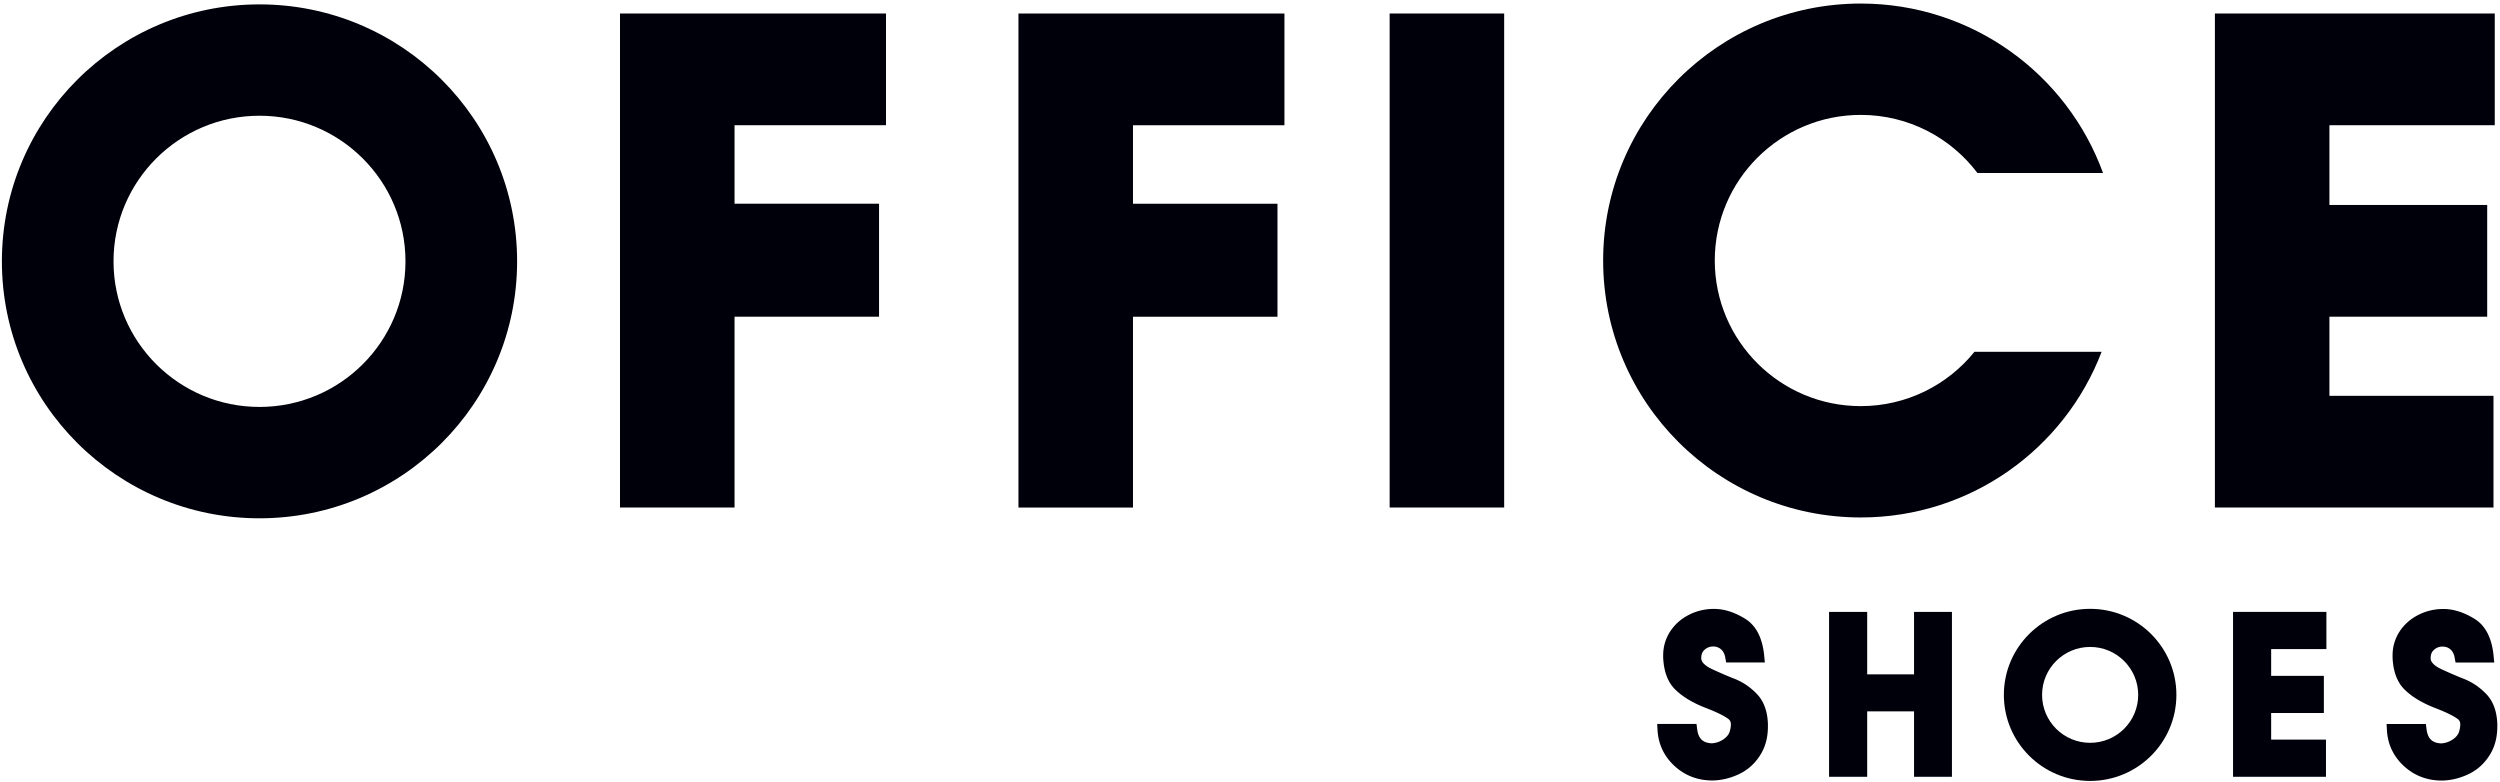
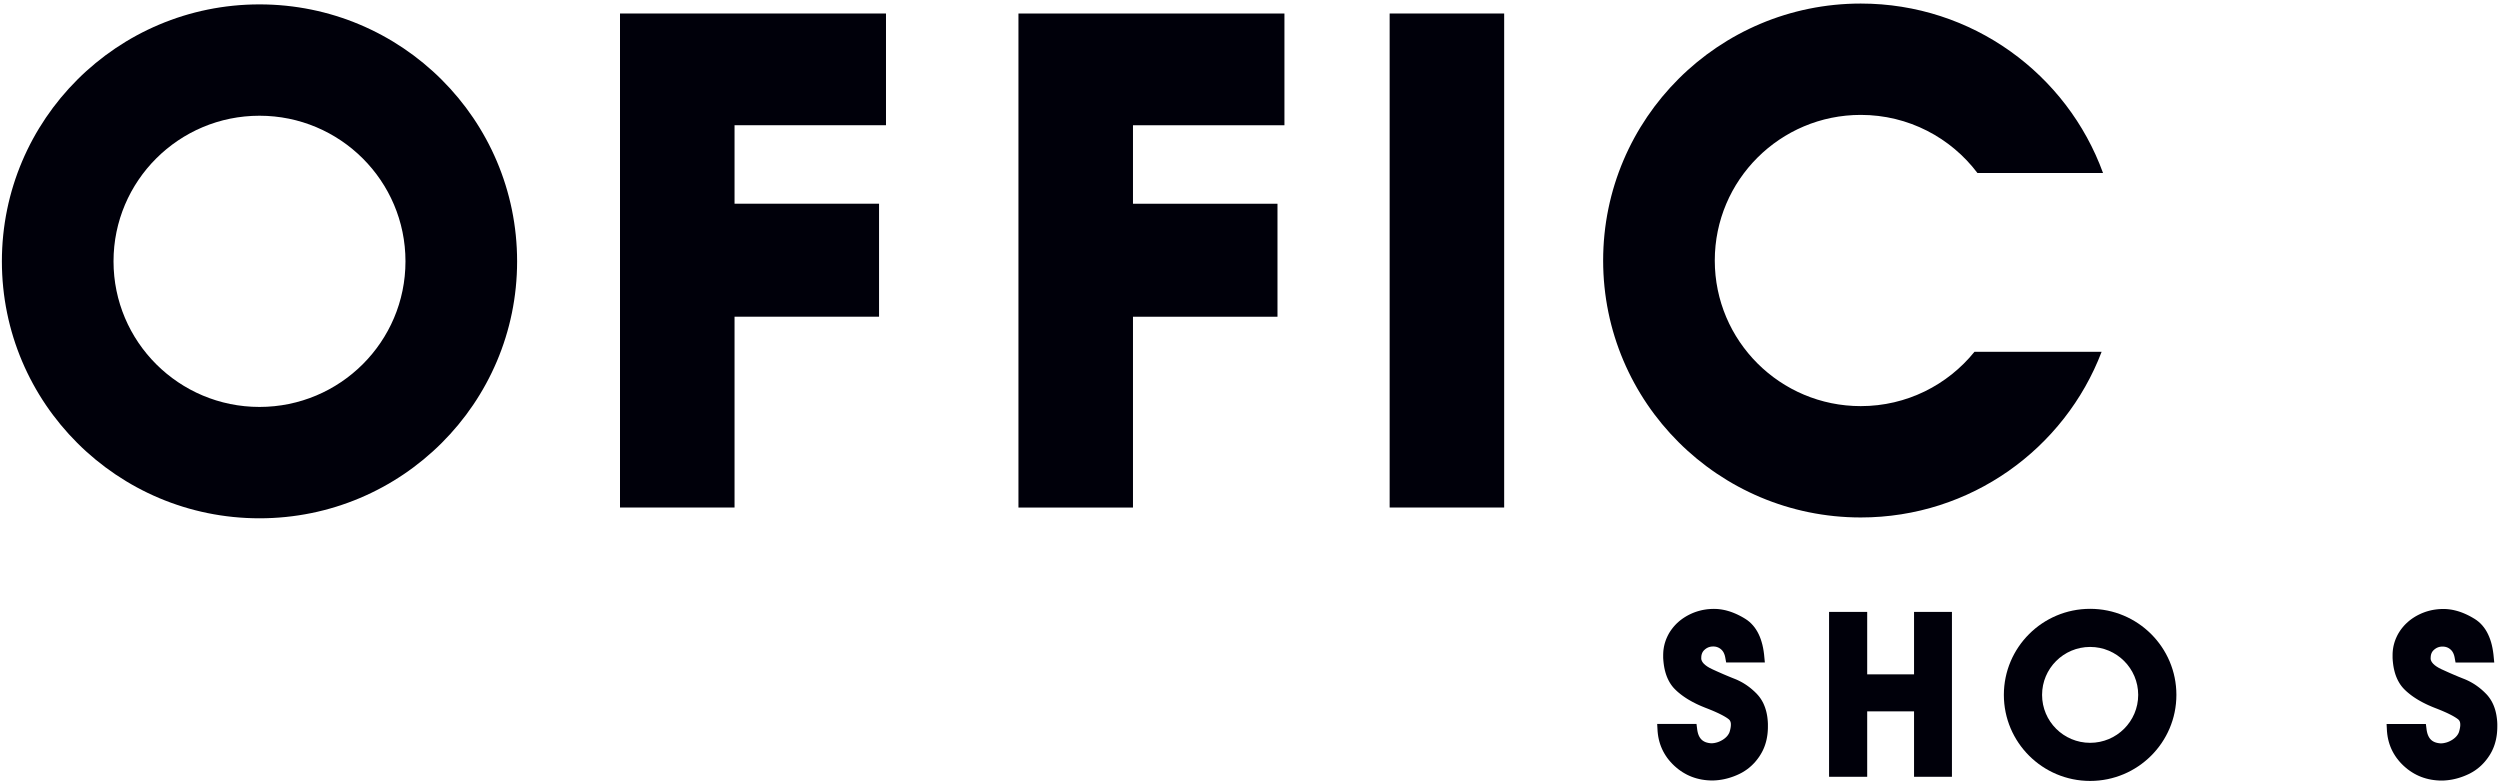
<svg xmlns="http://www.w3.org/2000/svg" width="147px" height="46px" viewBox="0 0 147 46" version="1.1">
  <title>office shoes _ok</title>
  <desc>Created with Sketch.</desc>
  <defs />
  <g id="Stores" stroke="none" stroke-width="1" fill="none" fill-rule="evenodd">
    <g id="Desktop-HD-Copy-28" transform="translate(-907, -1518)" fill="#00000A">
      <g id="office-shoes-_ok" transform="translate(907, 1518)">
-         <polygon id="Fill-2" points="131.303 35.979 131.303 45.675 136.767 45.675 136.767 43.489 133.544 43.489 133.544 41.925 136.643 41.925 136.643 39.74 133.544 39.74 133.544 38.166 136.792 38.166 136.792 35.979" />
        <polygon id="Fill-3" points="140.684 38.695 140.694 38.85 140.709 38.997 140.728 39.139 140.752 39.277 140.782 39.411 140.815 39.541 140.854 39.666 140.898 39.787 140.948 39.905 141.002 40.017 141.062 40.125 141.126 40.229 141.196 40.327 141.272 40.421 141.352 40.509 141.434 40.59 141.517 40.667 141.604 40.741 141.694 40.814 141.787 40.886 141.884 40.956 141.984 41.024 142.088 41.091 142.195 41.157 142.306 41.22 142.42 41.283 142.537 41.343 142.658 41.403 142.782 41.461 142.91 41.517 143.041 41.573 143.174 41.626 143.304 41.676 143.425 41.725 143.541 41.772 143.652 41.819 143.757 41.865 143.857 41.91 143.951 41.954 144.039 41.998 144.123 42.04 144.2 42.081 144.271 42.121 144.337 42.16 144.397 42.197 144.451 42.233 144.499 42.267 144.537 42.296 144.569 42.326 144.593 42.354 144.614 42.385 144.63 42.419 144.645 42.457 144.655 42.501 144.662 42.552 144.664 42.612 144.664 42.655 144.66 42.705 144.653 42.758 144.644 42.815 144.632 42.874 144.617 42.938 144.599 43.004 144.582 43.06 144.557 43.117 144.523 43.178 144.483 43.237 144.437 43.294 144.385 43.349 144.325 43.403 144.258 43.455 144.184 43.506 144.105 43.551 144.024 43.592 143.942 43.627 143.86 43.655 143.776 43.677 143.69 43.695 143.603 43.706 143.524 43.711 143.431 43.703 143.335 43.688 143.248 43.667 143.17 43.641 143.1 43.609 143.036 43.572 142.979 43.53 142.928 43.483 142.881 43.43 142.838 43.369 142.799 43.3 142.764 43.223 142.733 43.136 142.708 43.04 142.688 42.934 142.642 42.573 140.331 42.573 140.355 43.011 140.371 43.168 140.394 43.321 140.424 43.472 140.462 43.62 140.506 43.765 140.558 43.907 140.617 44.046 140.683 44.182 140.756 44.314 140.836 44.443 140.923 44.569 141.017 44.69 141.117 44.809 141.224 44.923 141.338 45.034 141.456 45.138 141.576 45.236 141.701 45.327 141.828 45.411 141.958 45.489 142.092 45.56 142.228 45.624 142.368 45.682 142.51 45.732 142.656 45.776 142.804 45.813 142.955 45.844 143.108 45.867 143.263 45.884 143.421 45.894 143.579 45.897 143.627 45.897 143.729 45.892 143.829 45.885 143.928 45.875 144.028 45.862 144.127 45.847 144.225 45.829 144.324 45.808 144.422 45.784 144.519 45.758 144.617 45.729 144.713 45.697 144.81 45.663 144.906 45.626 145.002 45.586 145.097 45.544 145.194 45.499 145.288 45.449 145.38 45.397 145.47 45.342 145.557 45.284 145.642 45.222 145.725 45.158 145.805 45.091 145.883 45.021 145.958 44.947 146.031 44.872 146.102 44.793 146.17 44.711 146.236 44.627 146.299 44.54 146.36 44.45 146.419 44.358 146.47 44.269 146.519 44.178 146.563 44.085 146.605 43.991 146.643 43.894 146.678 43.796 146.709 43.695 146.737 43.593 146.762 43.49 146.783 43.384 146.801 43.277 146.816 43.169 146.827 43.058 146.835 42.946 146.84 42.833 146.842 42.719 146.842 42.565 146.835 42.43 146.824 42.3 146.808 42.174 146.789 42.052 146.765 41.932 146.737 41.814 146.705 41.7 146.668 41.59 146.627 41.483 146.581 41.379 146.531 41.278 146.476 41.181 146.416 41.087 146.352 40.997 146.284 40.91 146.212 40.829 146.138 40.754 146.066 40.683 145.992 40.614 145.917 40.547 145.84 40.483 145.762 40.421 145.683 40.362 145.602 40.304 145.521 40.249 145.438 40.197 145.354 40.147 145.268 40.099 145.182 40.054 145.094 40.011 145.005 39.97 144.915 39.932 144.828 39.898 144.745 39.865 144.662 39.831 144.578 39.798 144.495 39.763 144.41 39.727 144.325 39.691 144.24 39.655 144.155 39.618 144.069 39.581 143.983 39.543 143.896 39.504 143.81 39.465 143.722 39.425 143.634 39.385 143.55 39.347 143.396 39.268 143.267 39.189 143.16 39.111 143.075 39.033 143.012 38.958 142.966 38.886 142.937 38.817 142.922 38.755 142.922 38.691 142.926 38.609 142.935 38.54 142.949 38.476 142.969 38.419 142.993 38.366 143.022 38.317 143.058 38.271 143.1 38.226 143.157 38.177 143.216 38.134 143.277 38.098 143.339 38.07 143.404 38.047 143.472 38.031 143.544 38.021 143.621 38.018 143.689 38.021 143.754 38.029 143.816 38.042 143.874 38.06 143.93 38.083 143.983 38.111 144.035 38.145 144.086 38.186 144.133 38.23 144.174 38.278 144.212 38.332 144.246 38.394 144.277 38.464 144.304 38.543 144.326 38.63 144.386 38.956 146.662 38.956 146.614 38.468 146.588 38.279 146.556 38.097 146.518 37.922 146.473 37.754 146.421 37.593 146.362 37.439 146.296 37.292 146.224 37.152 146.144 37.019 146.056 36.894 145.962 36.777 145.86 36.668 145.75 36.567 145.634 36.475 145.514 36.394 145.395 36.323 145.279 36.257 145.163 36.196 145.047 36.139 144.932 36.087 144.817 36.039 144.701 35.995 144.586 35.956 144.471 35.922 144.356 35.892 144.242 35.866 144.127 35.845 144.013 35.829 143.899 35.817 143.785 35.81 143.672 35.808 143.569 35.809 143.468 35.814 143.367 35.821 143.267 35.832 143.168 35.845 143.069 35.861 142.972 35.88 142.875 35.903 142.78 35.928 142.685 35.956 142.591 35.987 142.499 36.022 142.407 36.058 142.316 36.099 142.227 36.141 142.138 36.187 142.051 36.235 141.967 36.286 141.884 36.339 141.804 36.394 141.726 36.452 141.651 36.512 141.578 36.575 141.507 36.64 141.438 36.707 141.372 36.776 141.309 36.848 141.247 36.922 141.189 36.998 141.133 37.076 141.08 37.157 141.028 37.241 140.985 37.319 140.946 37.395 140.91 37.472 140.876 37.549 140.845 37.627 140.817 37.705 140.792 37.784 140.769 37.864 140.749 37.944 140.731 38.025 140.717 38.106 140.705 38.187 140.696 38.269 140.689 38.351 140.685 38.433 140.684 38.513" />
        <g id="Group-16" transform="translate(0, 0.136)">
          <path d="M122.9,35.663 C125.701,35.663 127.972,37.929 127.972,40.723 C127.972,43.517 125.701,45.783 122.9,45.783 C120.099,45.783 117.827,43.517 117.827,40.723 C117.827,37.929 120.099,35.663 122.9,35.663 L122.9,35.663 Z M122.9,37.904 C124.46,37.904 125.726,39.167 125.726,40.723 C125.726,42.28 124.46,43.542 122.9,43.542 C121.339,43.542 120.074,42.28 120.074,40.723 C120.074,39.167 121.339,37.904 122.9,37.904 L122.9,37.904 Z" id="Fill-4" />
-           <polygon id="Fill-6" points="130.236 0.658 130.236 29.706 146.617 29.706 146.617 23.138 136.97 23.138 136.97 18.486 146.247 18.486 146.247 11.916 136.97 11.916 136.97 7.227 146.692 7.227 146.692 0.658" />
          <polygon id="Fill-8" points="81.711 29.706 88.445 29.706 88.445 0.658 81.711 0.658" />
          <path d="M15.258,6.669 C19.998,6.669 23.842,10.503 23.842,15.231 C23.842,19.958 19.998,23.792 15.258,23.792 C10.518,23.792 6.675,19.958 6.675,15.231 C6.675,10.503 10.518,6.669 15.258,6.669 M15.258,0.122 C23.623,0.122 30.406,6.888 30.406,15.231 C30.406,23.574 23.623,30.34 15.258,30.34 C6.894,30.34 0.111,23.574 0.111,15.231 C0.111,6.888 6.894,0.122 15.258,0.122" id="Fill-10" />
          <path d="M109.413,0.073 C115.966,0.073 121.549,4.227 123.659,10.038 L116.275,10.038 C114.708,7.962 112.217,6.62 109.413,6.62 C104.673,6.62 100.829,10.454 100.829,15.182 C100.829,19.91 104.673,23.744 109.413,23.744 C112.115,23.744 114.525,22.497 116.099,20.55 L123.575,20.55 C121.404,26.243 115.881,30.291 109.413,30.291 C101.048,30.291 94.265,23.525 94.265,15.182 C94.265,6.839 101.048,0.073 109.413,0.073" id="Fill-11" />
          <polygon id="Fill-12" points="36.456 0.658 36.456 29.706 43.191 29.706 43.191 18.486 51.688 18.486 51.688 11.842 43.191 11.842 43.191 7.227 52.096 7.227 52.096 0.658" />
          <polygon id="Fill-13" points="107.549 35.844 107.549 45.539 109.791 45.539 109.791 41.692 112.546 41.692 112.546 45.539 114.774 45.539 114.774 35.844 112.546 35.844 112.546 39.516 109.791 39.516 109.791 35.844" />
          <polygon id="Fill-14" points="59.885 0.659 59.885 29.708 66.619 29.708 66.619 18.488 75.116 18.488 75.116 11.844 66.619 11.844 66.619 7.229 75.525 7.229 75.525 0.659" />
          <polygon id="Fill-15" points="97.795 38.554 97.806 38.709 97.821 38.856 97.84 38.998 97.864 39.136 97.893 39.27 97.927 39.399 97.966 39.525 98.01 39.646 98.059 39.763 98.114 39.876 98.173 39.984 98.238 40.088 98.308 40.186 98.383 40.28 98.464 40.368 98.546 40.449 98.629 40.526 98.715 40.6 98.805 40.673 98.899 40.745 98.996 40.815 99.096 40.883 99.199 40.95 99.307 41.016 99.418 41.079 99.531 41.142 99.649 41.202 99.769 41.262 99.894 41.32 100.021 41.376 100.153 41.431 100.286 41.485 100.416 41.535 100.537 41.584 100.653 41.631 100.764 41.678 100.869 41.724 100.968 41.769 101.063 41.813 101.151 41.857 101.235 41.899 101.311 41.94 101.383 41.98 101.449 42.019 101.509 42.056 101.563 42.092 101.611 42.126 101.648 42.155 101.681 42.185 101.705 42.213 101.725 42.244 101.742 42.278 101.756 42.316 101.767 42.36 101.774 42.411 101.776 42.47 101.775 42.514 101.771 42.564 101.765 42.617 101.756 42.673 101.744 42.733 101.729 42.796 101.711 42.863 101.694 42.919 101.669 42.976 101.634 43.037 101.595 43.096 101.549 43.153 101.496 43.208 101.437 43.262 101.37 43.314 101.296 43.364 101.216 43.41 101.135 43.451 101.054 43.485 100.971 43.514 100.888 43.536 100.802 43.554 100.715 43.565 100.636 43.57 100.542 43.562 100.447 43.547 100.36 43.526 100.282 43.5 100.212 43.468 100.148 43.431 100.091 43.389 100.04 43.342 99.993 43.289 99.95 43.228 99.91 43.159 99.875 43.082 99.845 42.995 99.82 42.899 99.8 42.792 99.754 42.432 97.442 42.432 97.467 42.87 97.483 43.026 97.506 43.18 97.536 43.331 97.574 43.479 97.618 43.624 97.67 43.766 97.729 43.905 97.795 44.041 97.868 44.173 97.948 44.302 98.034 44.428 98.128 44.549 98.229 44.667 98.336 44.782 98.45 44.893 98.568 44.997 98.688 45.095 98.812 45.185 98.939 45.27 99.07 45.347 99.203 45.419 99.34 45.483 99.48 45.541 99.622 45.591 99.767 45.635 99.916 45.672 100.066 45.703 100.22 45.726 100.375 45.743 100.533 45.753 100.691 45.756 100.738 45.756 100.841 45.751 100.941 45.744 101.04 45.734 101.139 45.721 101.238 45.706 101.337 45.688 101.435 45.667 101.533 45.643 101.631 45.617 101.728 45.588 101.825 45.556 101.922 45.522 102.018 45.485 102.114 45.445 102.209 45.403 102.305 45.357 102.4 45.308 102.492 45.256 102.581 45.2 102.669 45.142 102.754 45.081 102.837 45.017 102.917 44.949 102.995 44.879 103.07 44.806 103.143 44.731 103.214 44.652 103.282 44.57 103.348 44.486 103.411 44.399 103.472 44.309 103.53 44.216 103.582 44.127 103.63 44.037 103.675 43.944 103.717 43.849 103.755 43.753 103.79 43.654 103.821 43.554 103.849 43.453 103.874 43.349 103.895 43.243 103.913 43.136 103.928 43.028 103.939 42.917 103.947 42.805 103.952 42.692 103.953 42.578 103.953 42.423 103.946 42.289 103.935 42.159 103.92 42.033 103.901 41.91 103.877 41.791 103.849 41.673 103.816 41.559 103.78 41.449 103.738 41.342 103.693 41.237 103.642 41.136 103.587 41.039 103.528 40.946 103.464 40.856 103.395 40.769 103.323 40.688 103.25 40.613 103.178 40.541 103.103 40.473 103.028 40.406 102.952 40.342 102.874 40.28 102.794 40.22 102.714 40.163 102.632 40.108 102.55 40.056 102.465 40.005 102.38 39.958 102.293 39.913 102.206 39.87 102.117 39.829 102.026 39.791 101.94 39.757 101.857 39.724 101.773 39.69 101.69 39.656 101.606 39.621 101.522 39.586 101.437 39.55 101.352 39.514 101.267 39.477 101.181 39.439 101.095 39.401 101.008 39.363 100.921 39.324 100.834 39.284 100.746 39.244 100.662 39.205 100.508 39.127 100.379 39.048 100.272 38.969 100.187 38.892 100.123 38.817 100.078 38.745 100.049 38.676 100.034 38.614 100.034 38.55 100.037 38.468 100.046 38.398 100.061 38.335 100.081 38.278 100.105 38.225 100.134 38.176 100.169 38.13 100.212 38.085 100.269 38.035 100.328 37.992 100.388 37.957 100.451 37.928 100.516 37.906 100.584 37.89 100.656 37.88 100.733 37.877 100.801 37.879 100.866 37.887 100.927 37.9 100.986 37.919 101.041 37.942 101.095 37.97 101.147 38.004 101.198 38.045 101.245 38.089 101.286 38.137 101.324 38.191 101.358 38.253 101.389 38.323 101.416 38.401 101.438 38.489 101.498 38.815 103.773 38.815 103.726 38.327 103.7 38.138 103.668 37.956 103.63 37.781 103.584 37.613 103.533 37.452 103.474 37.297 103.408 37.15 103.335 37.01 103.255 36.878 103.168 36.753 103.073 36.636 102.971 36.527 102.862 36.426 102.746 36.334 102.625 36.253 102.507 36.181 102.391 36.116 102.275 36.055 102.159 35.998 102.044 35.946 101.928 35.898 101.813 35.854 101.698 35.815 101.583 35.781 101.468 35.75 101.353 35.725 101.238 35.704 101.124 35.688 101.01 35.676 100.896 35.669 100.784 35.667 100.681 35.668 100.579 35.673 100.478 35.68 100.379 35.69 100.279 35.704 100.181 35.72 100.083 35.739 99.987 35.762 99.892 35.787 99.797 35.815 99.703 35.846 99.61 35.88 99.519 35.917 99.428 35.957 99.339 36 99.25 36.046 99.163 36.094 99.079 36.145 98.996 36.198 98.916 36.253 98.838 36.311 98.762 36.371 98.689 36.434 98.618 36.498 98.55 36.565 98.484 36.635 98.42 36.707 98.359 36.781 98.301 36.857 98.245 36.935 98.191 37.016 98.139 37.1 98.097 37.178 98.058 37.253 98.022 37.331 97.988 37.408 97.957 37.486 97.929 37.564 97.904 37.643 97.88 37.723 97.861 37.803 97.843 37.884 97.829 37.965 97.817 38.046 97.807 38.127 97.801 38.209 97.797 38.291 97.795 38.372" />
        </g>
      </g>
    </g>
  </g>
</svg>